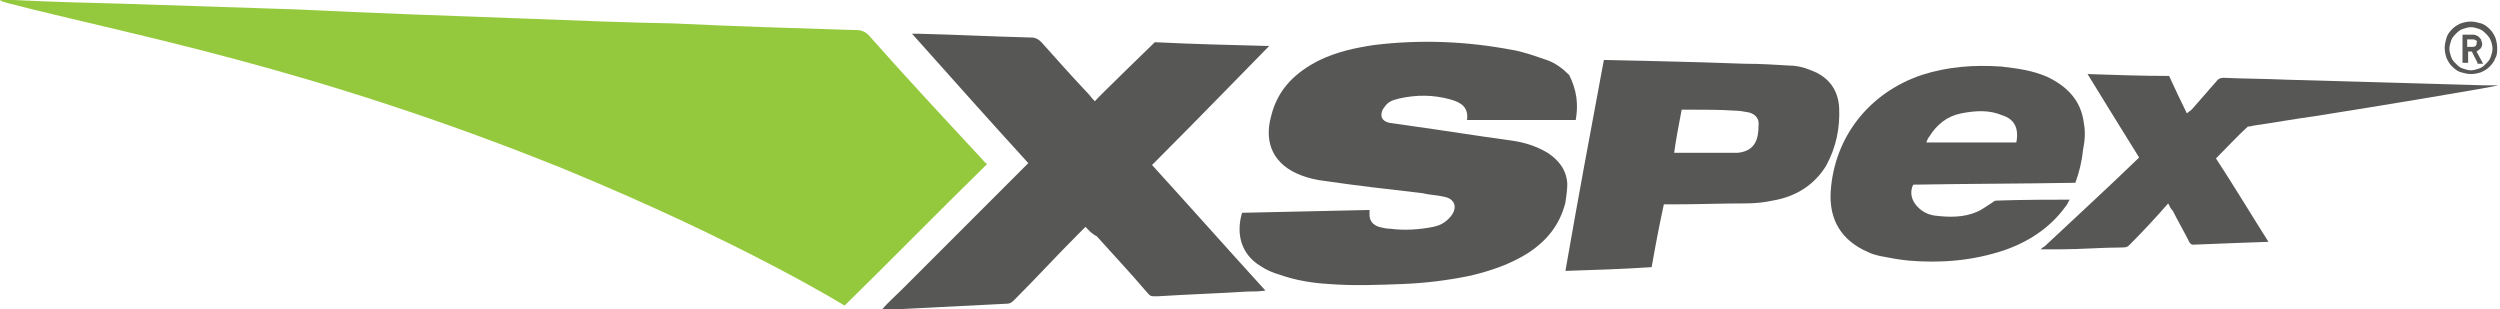
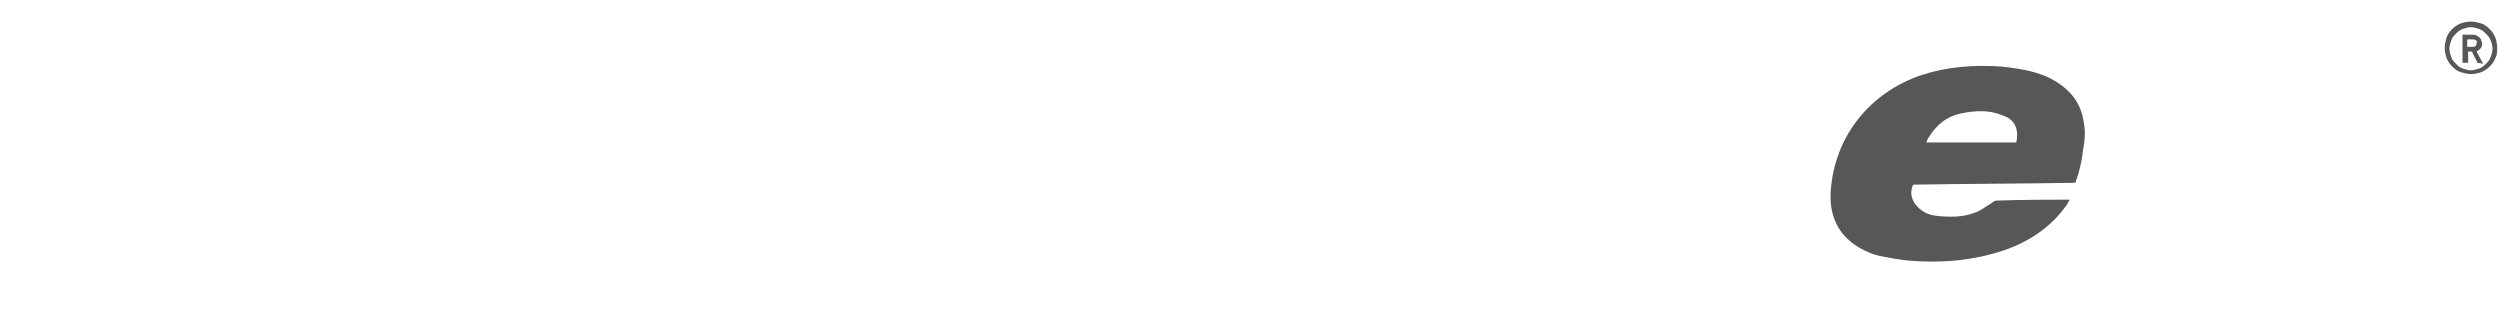
<svg xmlns="http://www.w3.org/2000/svg" version="1.1" id="Layer_1" x="0px" y="0px" viewBox="0 0 266.7 33" style="enable-background:new 0 0 266.7 33;" xml:space="preserve">
  <style type="text/css">
	.st0{fill:#95C93D;}
	.st1{fill:#575756;}
</style>
-   <path class="st0" d="M0,0c0.5,0,1,0,1.5,0c3.9,0.2,7.8,0.3,11.7,0.4C19.3,0.6,25.4,0.8,31.5,1c8.3,0.4,16.6,0.7,25,1  c5.1,0.2,10.2,0.4,15.4,0.5C78.1,2.8,84.5,3,90.9,3.2c0.1,0,0.3,0,0.4,0c0.6,0,1.1,0.2,1.5,0.7c3.9,4.4,7.9,8.7,11.9,13  c0.2,0.2,0.3,0.4,0.6,0.6c-0.2,0.2-0.4,0.4-0.6,0.6c-4.9,4.8-9.7,9.7-14.6,14.5c0,0-10.8-6.7-30-14.6C33.1,7.1,13.8,3.7,0.7,0.3  C0.5,0.2,0.2,0.2,0,0L0,0" />
-   <path class="st1" d="M115.8,24.2c-0.5,0.5-0.6,0.6-0.8,0.8c-2.3,2.3-4.4,4.6-6.7,6.9c-0.3,0.3-0.5,0.5-0.9,0.5  c-4,0.2-8,0.4-11.9,0.6c-0.4,0-0.8,0-1.4,0c0.7-0.8,1.4-1.4,2-2c0.6-0.6,1.3-1.3,1.9-1.9c0.7-0.7,1.3-1.3,2-2  c0.6-0.6,1.3-1.3,1.9-1.9c0.7-0.7,1.3-1.3,2-2c0.6-0.6,1.3-1.3,1.9-1.9c0.7-0.7,1.3-1.3,2-2c0.6-0.6,1.3-1.3,1.9-1.9  c-4.2-4.6-8.2-9.1-12.4-13.8c0.4,0,0.6,0,0.8,0c4,0.1,7.9,0.3,11.9,0.4c0.5,0,0.8,0.2,1.1,0.5c1.6,1.8,3.3,3.7,5,5.5  c0.2,0.2,0.3,0.4,0.7,0.8c0.2-0.3,6.4-6.3,6.4-6.3c4,0.2,8.1,0.3,12,0.4c0.1,0,0.1,0,0.2,0c-0.3,0.3-8,8.2-11.8,12  c-0.2,0.2-0.3,0.3-0.7,0.7c4.1,4.5,8,8.9,12.1,13.4c-0.8,0.1-1.3,0.1-1.9,0.1c-3.2,0.2-6.3,0.3-9.5,0.5c-0.9,0-0.8,0.1-1.4-0.6  c-1.7-2-3.5-3.9-5.2-5.8C116.4,24.9,116.2,24.6,115.8,24.2" />
-   <path class="st1" d="M168.1,12.8h-11.6c0.2-1.4-0.7-1.9-1.8-2.2c-1.8-0.5-3.6-0.5-5.4-0.1c-0.4,0.1-0.8,0.2-1.1,0.4  s-0.5,0.5-0.7,0.8c-0.3,0.7-0.1,1.2,0.7,1.4c0.7,0.1,1.4,0.2,2.1,0.3c3.6,0.5,7.3,1.1,11,1.6c1.4,0.2,2.6,0.6,3.8,1.3  c1.2,0.8,2,1.8,2.1,3.3c0,0.6-0.1,1.3-0.2,2c-0.6,2.4-2,4.1-4,5.4c-1.9,1.2-4,1.9-6.1,2.4c-2.4,0.5-4.8,0.8-7.3,0.9  c-2.6,0.1-5.2,0.2-7.8,0c-1.8-0.1-3.6-0.4-5.3-1c-0.7-0.2-1.4-0.5-2-0.9c-2-1.2-2.7-3.3-2-5.7c4.5-0.1,9-0.2,13.6-0.3  c0,0.2,0,0.4,0,0.5c0,0.7,0.4,1.1,1,1.3c0.4,0.1,0.8,0.2,1.2,0.2c1.5,0.2,3.1,0.1,4.6-0.2c0.4-0.1,0.8-0.2,1.2-0.5  c0.3-0.2,0.6-0.5,0.8-0.8c0.6-0.9,0.2-1.7-0.8-1.9c-0.8-0.2-1.6-0.2-2.4-0.4c-3.5-0.4-7-0.8-10.4-1.3c-0.9-0.1-1.7-0.3-2.5-0.6  c-2.9-1.1-4-3.4-3.2-6.3c0.7-2.9,2.6-4.7,5.2-6c1.9-0.9,3.8-1.3,5.8-1.6c4.9-0.6,9.8-0.4,14.6,0.5c1.3,0.2,2.6,0.7,3.8,1.1  c0.9,0.3,1.7,0.9,2.4,1.6C168.2,9.6,168.4,11.1,168.1,12.8" />
-   <path class="st1" d="M185.4,16.3c-0.1,0-0.3,0-0.4,0c-2.1,0-4.2,0-6.4,0c0.2-1.5,0.5-3,0.8-4.6c0.4,0,0.7,0,1,0c1.5,0,3.1,0,4.6,0.1  c0.5,0,1.1,0.1,1.6,0.2c0.7,0.2,1.1,0.7,1,1.4C187.6,14.9,187.2,16.1,185.4,16.3 M196.2,11.5c-0.1-1.9-1.1-3.3-3-4  c-0.7-0.3-1.5-0.5-2.2-0.5c-1.6-0.1-3.2-0.2-4.9-0.2c-4.8-0.2-14.8-0.4-15-0.4c-1.4,7.5-2.8,15-4.1,22.5c3.1-0.1,6.2-0.2,9.2-0.4  c0.4-2.3,0.8-4.4,1.3-6.7c0.4,0,0.7,0,1,0c2.6,0,5.1-0.1,7.7-0.1c1,0,2-0.1,2.9-0.3c2.4-0.4,4.4-1.6,5.7-3.7  C195.9,15.7,196.3,13.6,196.2,11.5" />
  <path class="st1" d="M215.1,15.2h-9.6c0.1-0.3,0.2-0.5,0.3-0.6c0.8-1.3,1.9-2.2,3.4-2.5s3-0.4,4.4,0.2  C214.9,12.7,215.4,13.7,215.1,15.2 M222.3,13.1c-0.3-2.4-1.8-3.9-3.9-4.9c-1.6-0.7-3.2-0.9-4.9-1.1c-2.9-0.2-5.7,0-8.5,0.9  c-5.6,1.9-9.3,6.6-9.7,12.4c-0.2,3.1,1.2,5.3,4,6.5c0.4,0.2,0.8,0.3,1.2,0.4c1,0.2,2.1,0.4,3.1,0.5c3.5,0.3,6.9,0,10.2-1.1  c2.6-0.9,4.9-2.4,6.5-4.6c0.2-0.2,0.3-0.5,0.5-0.8c-1.7,0-5.1,0-7.8,0.1c-0.3,0-0.4,0.2-0.6,0.3c-0.5,0.3-1,0.7-1.5,0.9  c-1.4,0.6-2.9,0.6-4.5,0.4c-0.7-0.1-1.3-0.4-1.8-0.9c-0.7-0.7-0.9-1.6-0.5-2.4c5.7-0.1,11.4-0.1,17.3-0.2c0.4-1.1,0.7-2.3,0.8-3.4  C222.4,15.1,222.5,14.1,222.3,13.1" />
-   <path class="st1" d="M231.3,21.7c-1.3,1.5-2.8,3.1-4.1,4.4c-0.2,0.2-0.3,0.3-0.8,0.3c-2.1,0-4.5,0.2-6.7,0.2c-0.6,0-1.4,0-2,0  c0,0,0.3-0.3,0.4-0.3c3.3-3.1,6.7-6.2,10-9.4c0,0,0,0,0.1-0.1c-1.8-2.9-3.6-5.8-5.5-8.9c3,0.1,5.8,0.2,8.7,0.2  c0.6,1.3,1.2,2.6,1.9,4c0.2-0.2,0.4-0.3,0.5-0.4c0.9-1,1.9-2.2,2.8-3.2c0,0,0.2-0.2,0.6-0.2c2.2,0.1,4.5,0.1,6.7,0.2  c7,0.2,14,0.4,21,0.6c0.5,0,1.1,0,1.6,0c0,0.1-13.2,2.3-19.6,3.3c-2.2,0.3-4.4,0.7-6.5,1c-0.3,0.1-0.6,0.1-0.6,0.1  c-1.1,1-2.3,2.3-3.4,3.4c1.9,2.9,3.7,5.9,5.6,8.9c-0.3,0-5.6,0.2-8,0.3c-0.2,0-0.2,0-0.4-0.2c-0.5-1-1.3-2.4-1.8-3.4  C231.6,22.3,231.5,22.1,231.3,21.7" />
  <g>
-     <path class="st1" d="M266.2,6.2c-0.1,0.3-0.3,0.6-0.6,0.9c-0.3,0.3-0.5,0.4-0.9,0.6c-0.3,0.1-0.7,0.2-1.1,0.2   c-0.4,0-0.7-0.1-1.1-0.2c-0.3-0.1-0.6-0.3-0.9-0.6c-0.3-0.3-0.4-0.5-0.6-0.9c-0.1-0.3-0.2-0.7-0.2-1.1s0.1-0.7,0.2-1.1   c0.1-0.3,0.3-0.6,0.6-0.9c0.3-0.3,0.5-0.4,0.9-0.6c0.3-0.1,0.7-0.2,1.1-0.2c0.4,0,0.7,0.1,1.1,0.2c0.3,0.1,0.6,0.3,0.9,0.6   c0.3,0.3,0.4,0.5,0.6,0.9c0.1,0.3,0.2,0.7,0.2,1.1S266.4,5.9,266.2,6.2z M265.7,4.3c-0.1-0.3-0.3-0.5-0.5-0.7   c-0.2-0.2-0.4-0.4-0.7-0.5c-0.3-0.1-0.6-0.2-0.9-0.2c-0.3,0-0.6,0.1-0.9,0.2c-0.3,0.1-0.5,0.3-0.7,0.5c-0.2,0.2-0.4,0.4-0.5,0.7   s-0.2,0.6-0.2,0.9s0.1,0.6,0.2,0.9c0.1,0.3,0.3,0.5,0.5,0.7c0.2,0.2,0.4,0.4,0.7,0.5c0.3,0.1,0.6,0.2,0.9,0.2   c0.3,0,0.6-0.1,0.9-0.2c0.3-0.1,0.5-0.3,0.7-0.5c0.2-0.2,0.4-0.4,0.5-0.7c0.1-0.3,0.2-0.6,0.2-0.9S265.8,4.5,265.7,4.3z M264.3,6.7   l-0.6-1.2h-0.4v1.2h-0.6v-3h1.1c0.1,0,0.3,0,0.4,0.1c0.1,0,0.2,0.1,0.3,0.2c0.1,0.1,0.2,0.2,0.2,0.3c0,0.1,0.1,0.2,0.1,0.4   c0,0.2-0.1,0.4-0.2,0.5c-0.1,0.1-0.3,0.2-0.4,0.3l0.7,1.3H264.3z M264.1,4.3c-0.1-0.1-0.2-0.1-0.4-0.1h-0.5V5h0.5   c0.1,0,0.3,0,0.4-0.1c0.1-0.1,0.1-0.2,0.1-0.3C264.3,4.4,264.2,4.3,264.1,4.3z" />
+     <path class="st1" d="M266.2,6.2c-0.1,0.3-0.3,0.6-0.6,0.9c-0.3,0.3-0.5,0.4-0.9,0.6c-0.3,0.1-0.7,0.2-1.1,0.2   c-0.4,0-0.7-0.1-1.1-0.2c-0.3-0.1-0.6-0.3-0.9-0.6c-0.3-0.3-0.4-0.5-0.6-0.9c-0.1-0.3-0.2-0.7-0.2-1.1s0.1-0.7,0.2-1.1   c0.1-0.3,0.3-0.6,0.6-0.9c0.3-0.3,0.5-0.4,0.9-0.6c0.3-0.1,0.7-0.2,1.1-0.2c0.4,0,0.7,0.1,1.1,0.2c0.3,0.1,0.6,0.3,0.9,0.6   c0.3,0.3,0.4,0.5,0.6,0.9c0.1,0.3,0.2,0.7,0.2,1.1S266.4,5.9,266.2,6.2z M265.7,4.3c-0.1-0.3-0.3-0.5-0.5-0.7   c-0.2-0.2-0.4-0.4-0.7-0.5c-0.3-0.1-0.6-0.2-0.9-0.2c-0.3,0-0.6,0.1-0.9,0.2c-0.3,0.1-0.5,0.3-0.7,0.5c-0.2,0.2-0.4,0.4-0.5,0.7   s-0.2,0.6-0.2,0.9s0.1,0.6,0.2,0.9c0.1,0.3,0.3,0.5,0.5,0.7c0.2,0.2,0.4,0.4,0.7,0.5c0.3,0.1,0.6,0.2,0.9,0.2   c0.3,0,0.6-0.1,0.9-0.2c0.3-0.1,0.5-0.3,0.7-0.5c0.2-0.2,0.4-0.4,0.5-0.7c0.1-0.3,0.2-0.6,0.2-0.9S265.8,4.5,265.7,4.3z M264.3,6.7   l-0.6-1.2h-0.4v1.2h-0.6v-3h1.1c0.1,0,0.3,0,0.4,0.1c0.1,0,0.2,0.1,0.3,0.2c0.1,0.1,0.2,0.2,0.2,0.3c0,0.1,0.1,0.2,0.1,0.4   c0,0.2-0.1,0.4-0.2,0.5c-0.1,0.1-0.3,0.2-0.4,0.3l0.7,1.3z M264.1,4.3c-0.1-0.1-0.2-0.1-0.4-0.1h-0.5V5h0.5   c0.1,0,0.3,0,0.4-0.1c0.1-0.1,0.1-0.2,0.1-0.3C264.3,4.4,264.2,4.3,264.1,4.3z" />
  </g>
</svg>